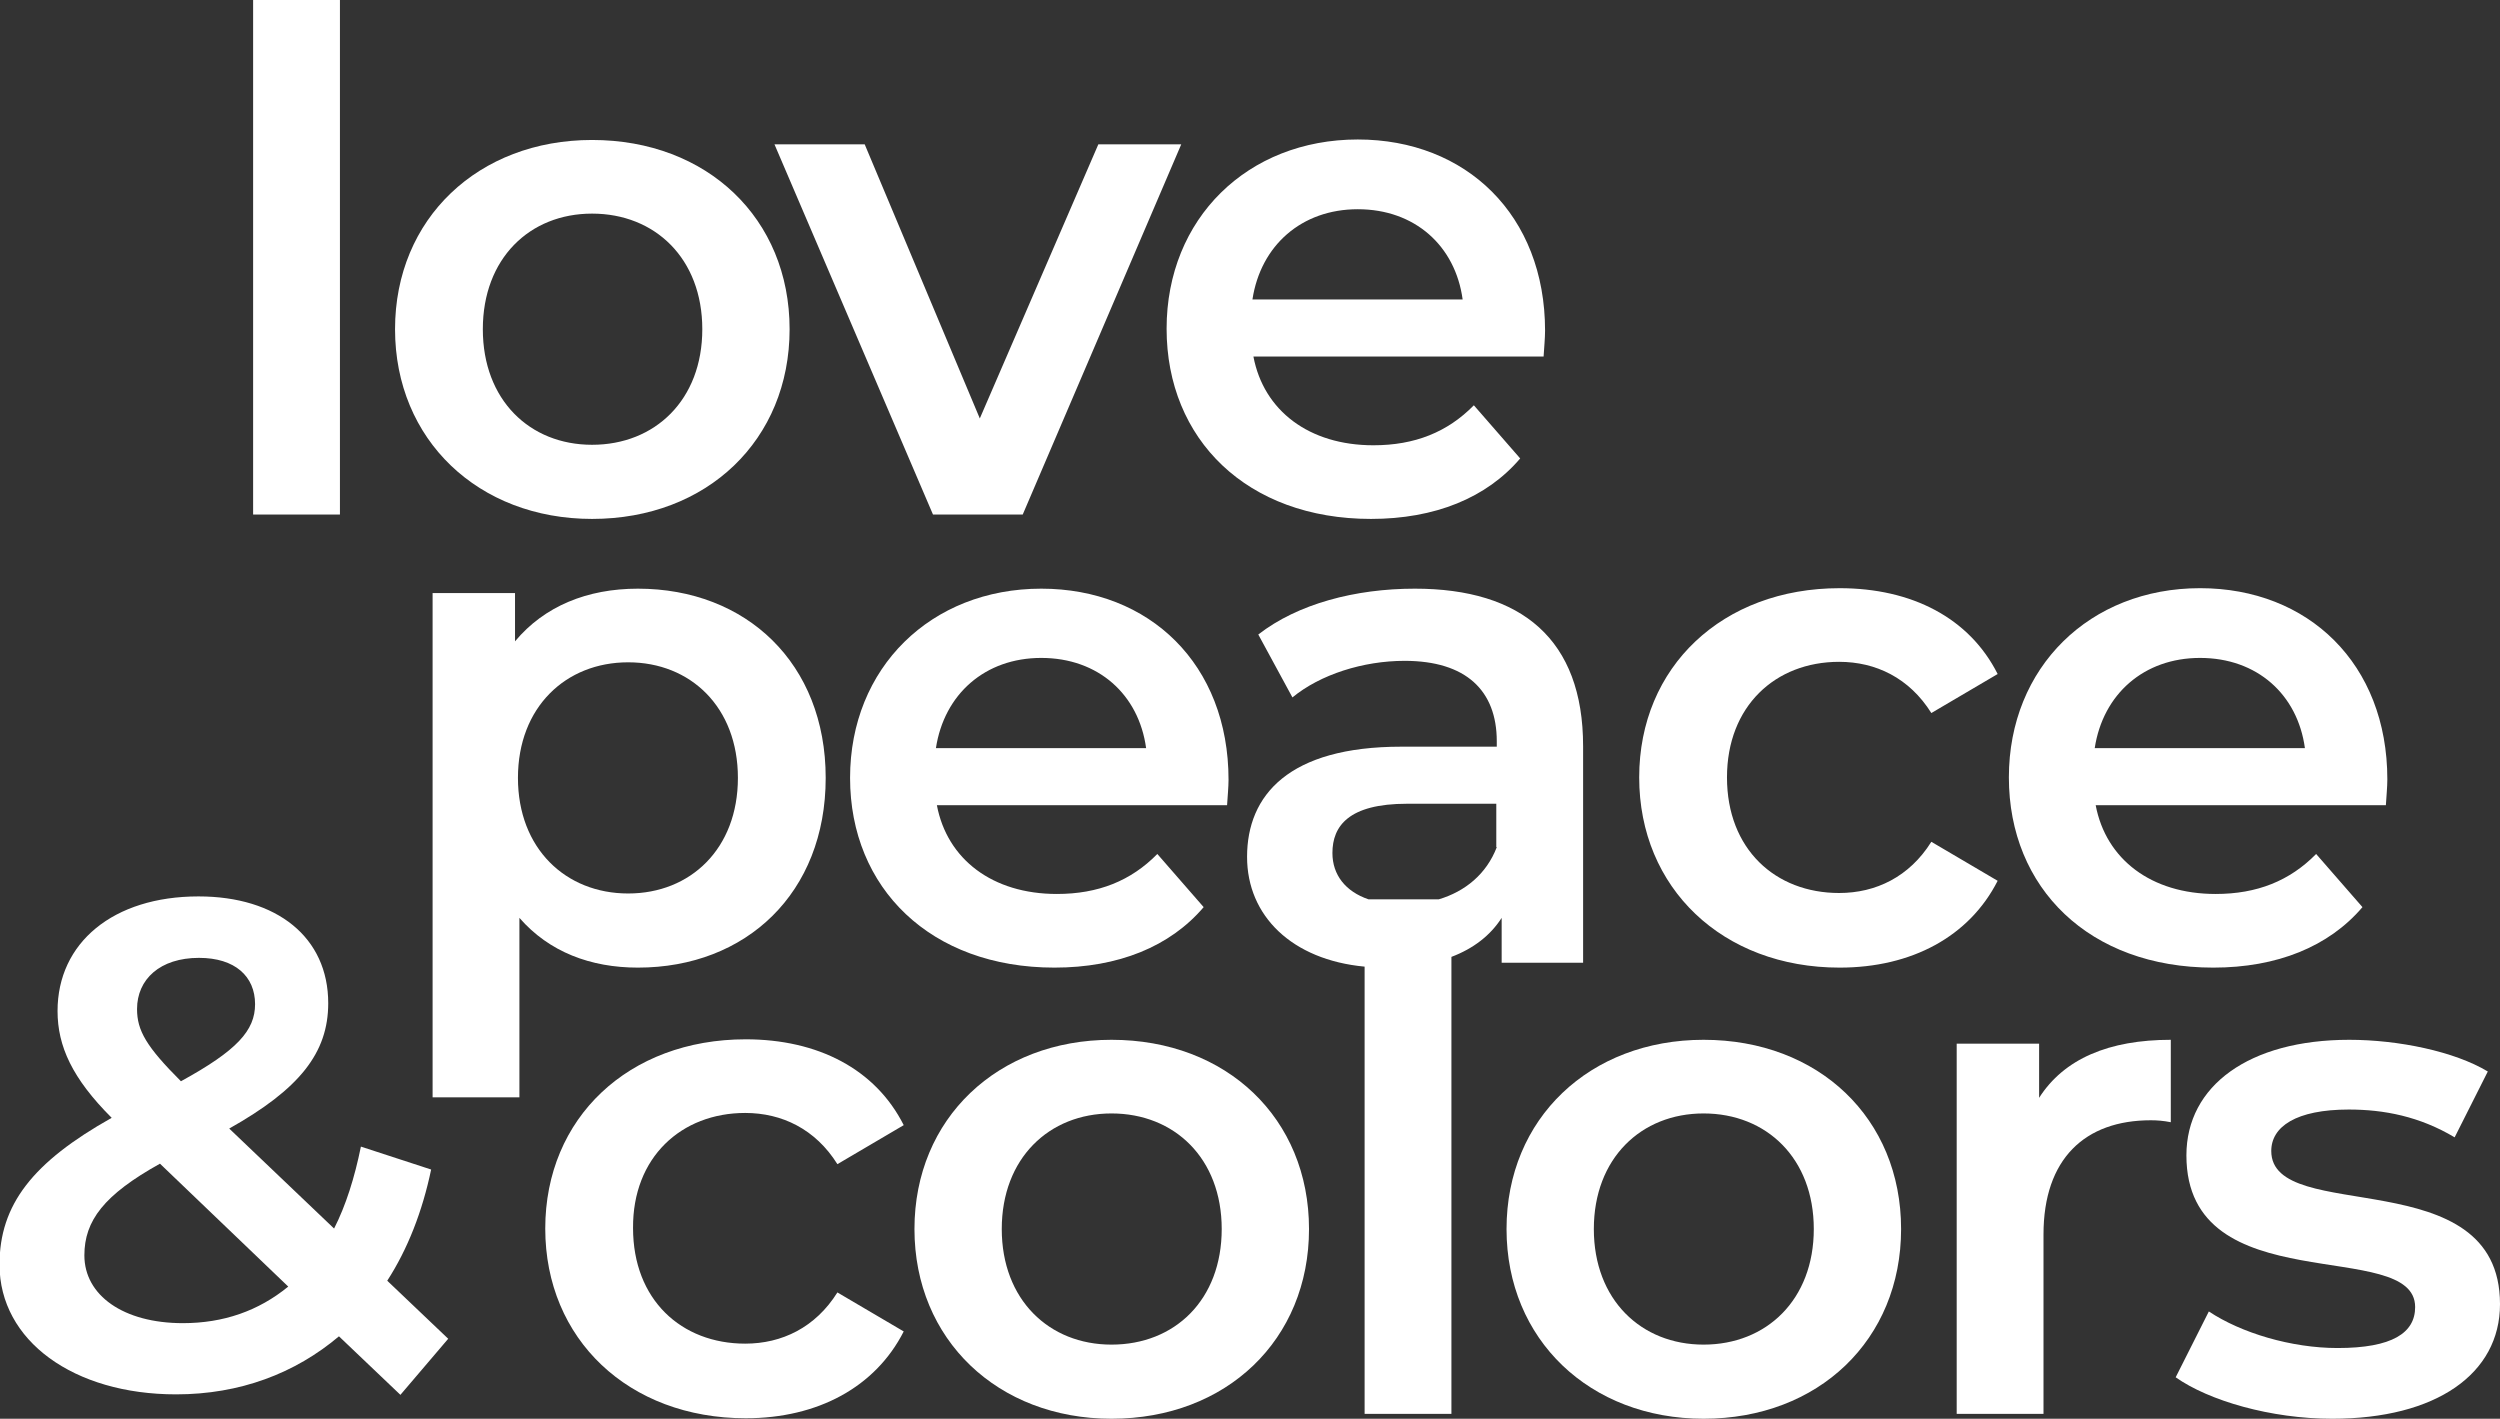
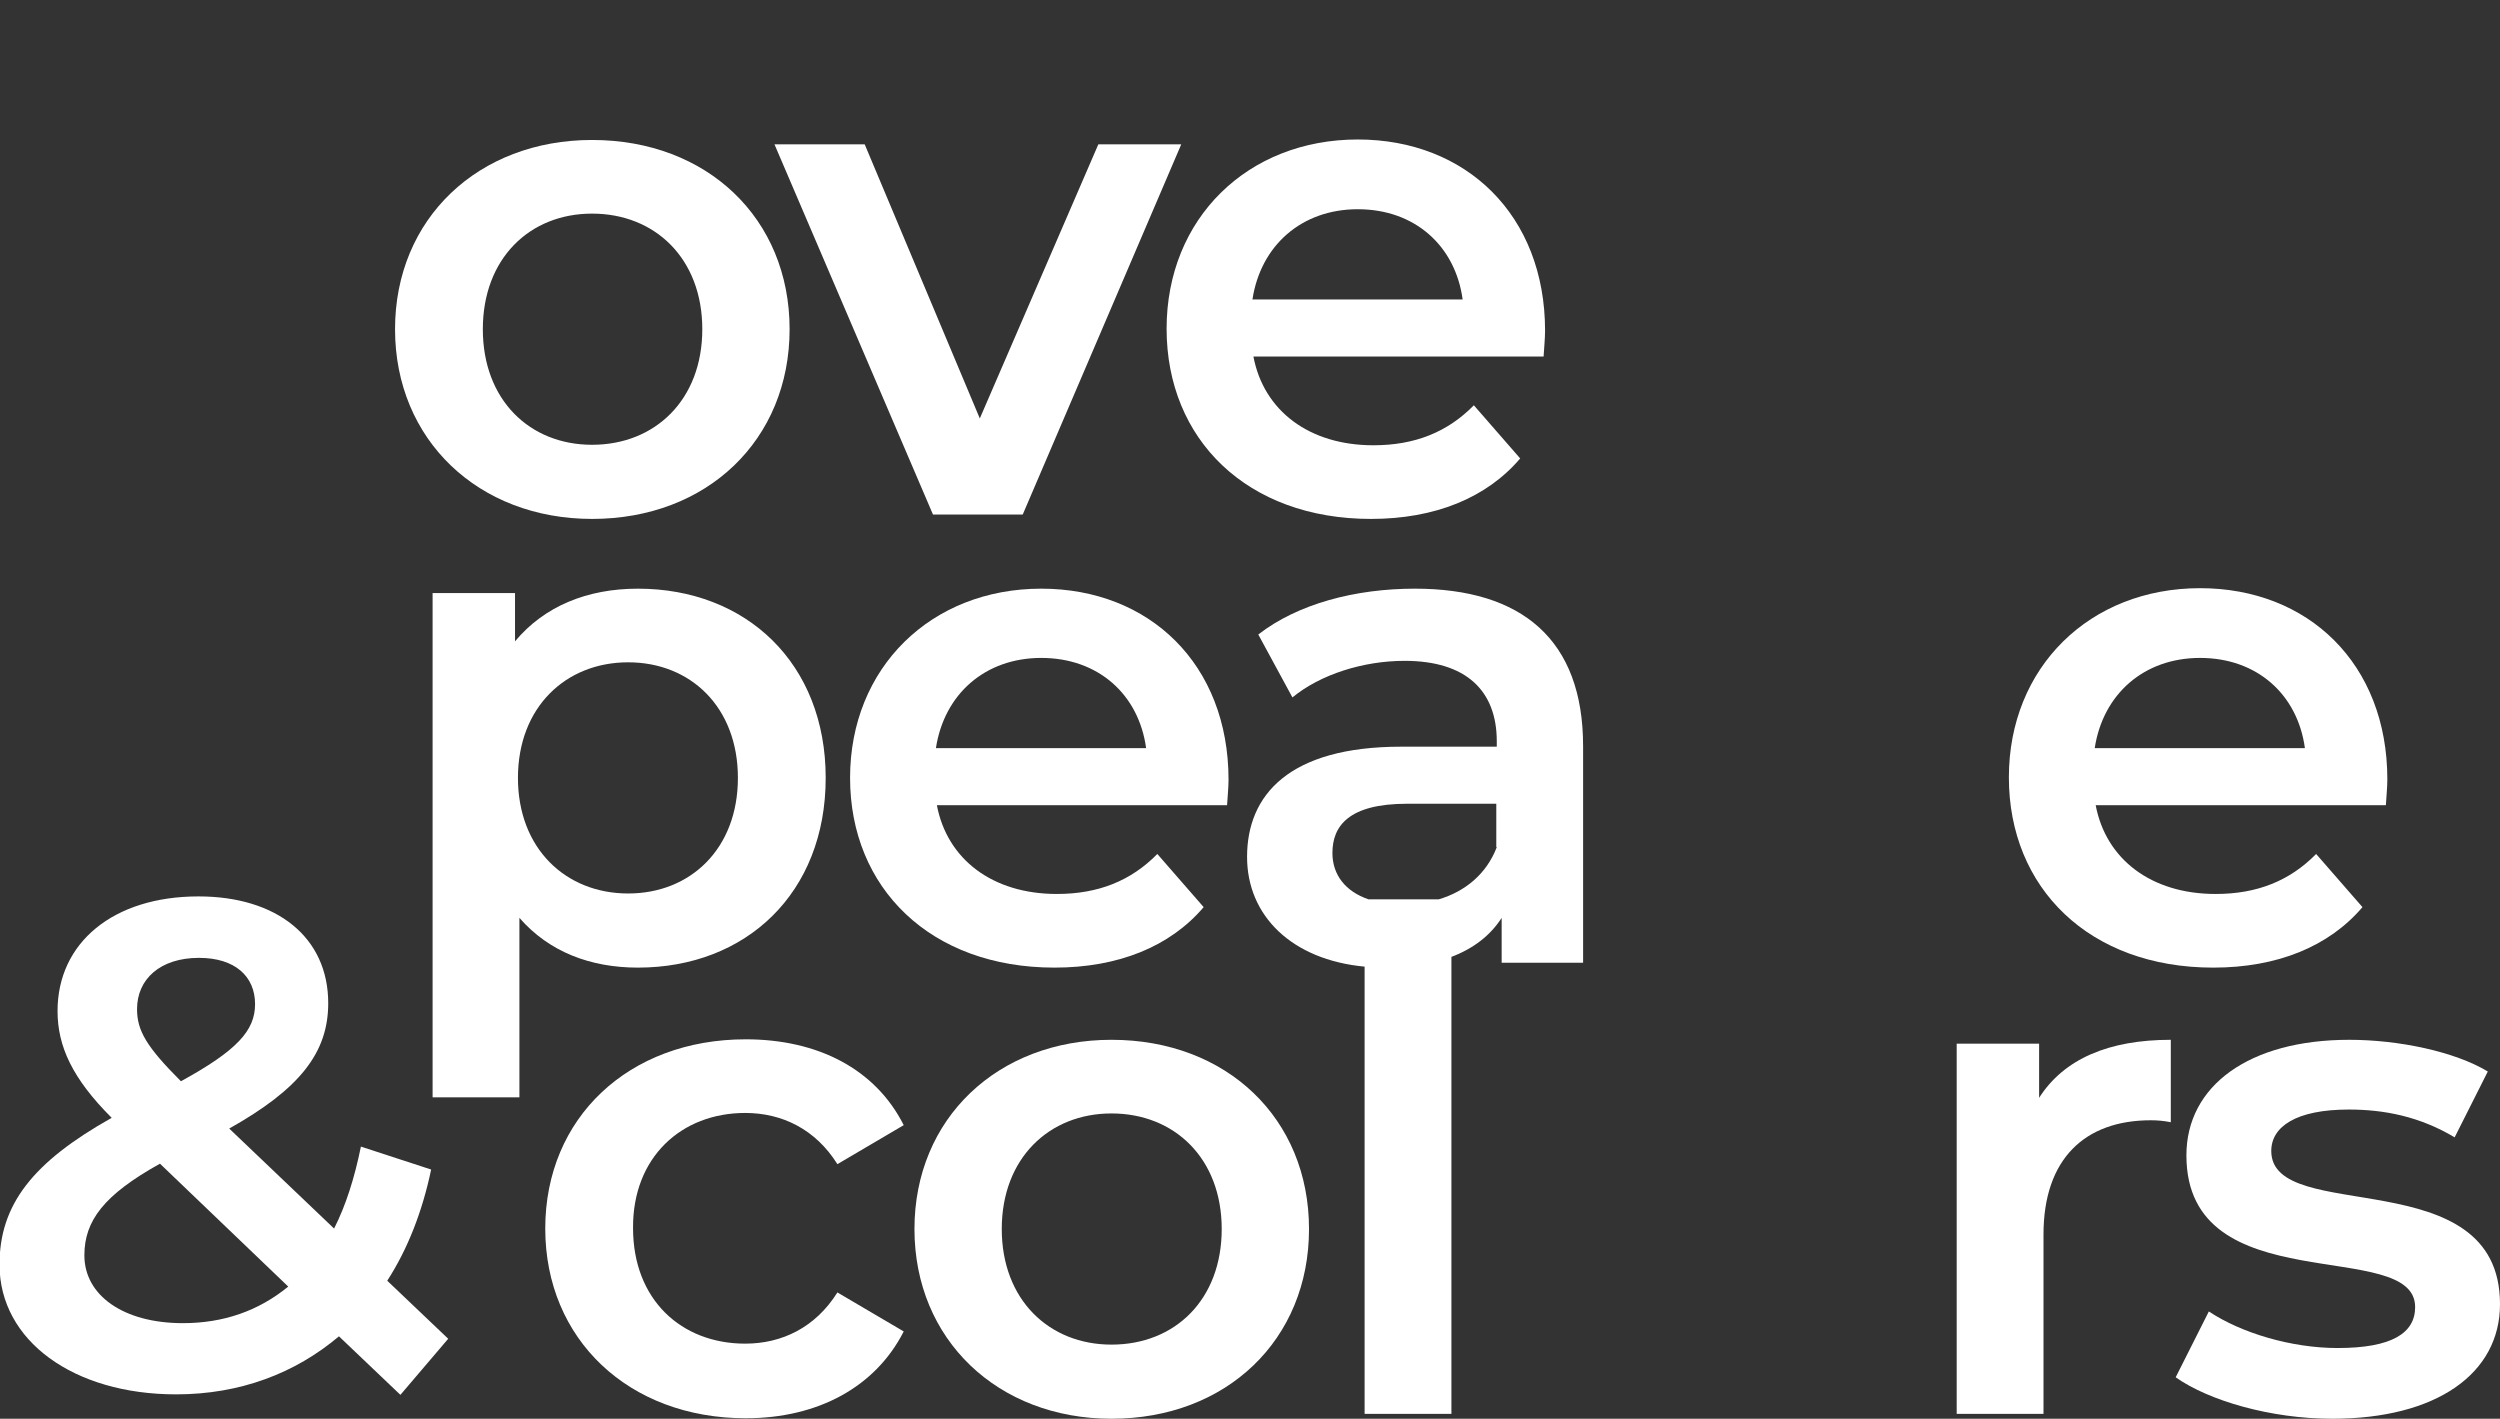
<svg xmlns="http://www.w3.org/2000/svg" id="Capa_1" x="0px" y="0px" viewBox="0 0 512.6 290.9" style="enable-background:new 0 0 512.6 290.9;" xml:space="preserve">
  <rect x="0" y="0" width="512.6" height="290.9" fill="#333333" stroke="none" />
  <style type="text/css">	.st0{fill:#FFFFFF;}</style>
  <g>
    <path class="st0" d="M169.3,159.5c0-23.5-16.3-38.8-38.5-38.8c-10.4,0-19.2,3.6-25.2,10.8v-9.9H88.7V225h17.8v-36.8  c6.1,7,14.6,10.2,24.3,10.2C153,198.4,169.3,183.1,169.3,159.5z M106.2,159.5c0-14.5,9.8-23.7,22.6-23.7c12.8,0,22.5,9.2,22.5,23.7  s-9.7,23.7-22.5,23.7C116,183.2,106.2,174,106.2,159.5z" />
    <path class="st0" d="M251.9,159.9c0-23.7-16.2-39.2-38.4-39.2c-22.6,0-39.2,16.2-39.2,38.8c0,22.6,16.5,38.9,41.9,38.9  c13.1,0,23.7-4.3,30.6-12.4l-9.5-10.9c-5.4,5.5-12.1,8.2-20.6,8.2c-13.2,0-22.5-7.1-24.6-18.2h59.5  C251.7,163.5,251.9,161.3,251.9,159.9z M191.9,153.4c1.7-11.1,10.1-18.5,21.6-18.5c11.7,0,20,7.5,21.5,18.5H191.9z" />
    <path class="st0" d="M324.6,197.4V153c0-21.9-12.6-32.3-34.5-32.3c-12.2,0-24,3.1-32.1,9.4l7,12.9c5.7-4.7,14.5-7.5,23-7.5  c12.6,0,18.9,6.1,18.9,16.5v1.1h-19.6c-23,0-31.6,9.9-31.6,22.6c0,12.1,9.2,21.1,24.1,22.5v91.7h17.8v-93.7c4.5-1.7,8-4.4,10.3-8  v9.2H324.6z M306.9,173.7c-2.1,5.5-6.5,9.1-11.9,10.7h-14.4c-4.7-1.6-7.4-5-7.4-9.5c0-5.5,3.3-10.1,15.3-10.1h18.3V173.7z" />
-     <path class="st0" d="M377.2,198.4c14.8,0,26.6-6.4,32.4-17.8l-13.6-8c-4.5,7.2-11.4,10.5-18.9,10.5c-13.1,0-23-9-23-23.7  c0-14.6,9.9-23.7,23-23.7c7.5,0,14.4,3.3,18.9,10.5l13.6-8c-5.8-11.5-17.6-17.6-32.4-17.6c-24,0-41.1,16.1-41.1,38.8  S353.2,198.4,377.2,198.4z" />
    <path class="st0" d="M453.8,198.4c13.1,0,23.7-4.3,30.6-12.4l-9.5-10.9c-5.4,5.5-12.1,8.2-20.6,8.2c-13.2,0-22.5-7.1-24.6-18.2  h59.5c0.1-1.7,0.3-3.8,0.3-5.3c0-23.7-16.2-39.2-38.4-39.2c-22.6,0-39.2,16.2-39.2,38.8C411.9,182.1,428.4,198.4,453.8,198.4z   M451.1,134.9c11.7,0,20,7.5,21.5,18.5h-43.1C431.2,142.3,439.6,134.9,451.1,134.9z" />
-     <rect x="51.9" class="st0" width="17.8" height="105.5" />
    <path class="st0" d="M121.4,106.4c23.6,0,40.5-16.2,40.5-38.9S145,28.7,121.4,28.7c-23.3,0-40.4,16.1-40.4,38.8  S98.1,106.4,121.4,106.4z M121.4,43.8c12.9,0,22.6,9.2,22.6,23.7s-9.7,23.7-22.6,23.7C108.6,91.2,99,82,99,67.5  S108.6,43.8,121.4,43.8z" />
    <polygon class="st0" points="209.7,105.5 242.2,29.6 225.2,29.6 200.9,85.8 177.3,29.6 158.8,29.6 191.3,105.5  " />
    <path class="st0" d="M281.1,106.4c13.1,0,23.7-4.3,30.6-12.4l-9.5-10.9c-5.4,5.5-12.1,8.2-20.6,8.2c-13.2,0-22.5-7.1-24.6-18.2  h59.5c0.1-1.7,0.3-3.8,0.3-5.3c0-23.7-16.2-39.2-38.4-39.2c-22.6,0-39.2,16.2-39.2,38.8C239.2,90.1,255.7,106.4,281.1,106.4z   M278.4,42.9c11.7,0,20,7.5,21.5,18.5h-43.1C258.5,50.3,266.9,42.9,278.4,42.9z" />
    <path class="st0" d="M152.8,228.2c7.5,0,14.4,3.3,18.9,10.5l13.6-8c-5.8-11.5-17.6-17.6-32.4-17.6c-24,0-41.1,16.1-41.1,38.8  s17.1,38.9,41.1,38.9c14.8,0,26.6-6.4,32.4-17.8l-13.6-8c-4.5,7.2-11.4,10.5-18.9,10.5c-13.1,0-23-9-23-23.7  C129.7,237.3,139.7,228.2,152.8,228.2z" />
    <path class="st0" d="M227.9,213.2c-23.3,0-40.4,16.1-40.4,38.8s17.1,38.9,40.4,38.9c23.6,0,40.5-16.2,40.5-38.9  S251.5,213.2,227.9,213.2z M227.9,275.7c-12.8,0-22.5-9.2-22.5-23.7s9.7-23.7,22.5-23.7c12.9,0,22.6,9.2,22.6,23.7  S240.9,275.7,227.9,275.7z" />
-     <path class="st0" d="M349.3,213.2c-23.3,0-40.4,16.1-40.4,38.8s17.1,38.9,40.4,38.9c23.6,0,40.5-16.2,40.5-38.9  S372.9,213.2,349.3,213.2z M349.3,275.7c-12.8,0-22.5-9.2-22.5-23.7s9.7-23.7,22.5-23.7c12.9,0,22.6,9.2,22.6,23.7  S362.2,275.7,349.3,275.7z" />
    <path class="st0" d="M418.1,225.1V214h-16.9v75.9h17.8v-36.8c0-15.5,8.5-23.4,22-23.4c1.3,0,2.6,0.1,4.1,0.4v-16.9  C432.4,213.2,423.2,217.1,418.1,225.1z" />
    <path class="st0" d="M465.7,236c0-5,5.1-8.5,15.9-8.5c7.2,0,14.5,1.4,21.7,5.7l6.8-13.5c-6.8-4.1-18.3-6.5-28.4-6.5  c-20.5,0-33.4,9.4-33.4,23.7c0,30.3,46.9,16.6,46.9,31.1c0,5.3-4.7,8.4-15.9,8.4c-9.5,0-19.8-3.1-26.4-7.5l-6.8,13.5  c6.8,4.8,19.5,8.5,32.1,8.5c21.3,0,34.4-9.2,34.4-23.5C512.6,237.7,465.7,251.4,465.7,236z" />
    <path class="st0" d="M88.4,239.8L74,235.1c-1.3,6.4-3.1,12.1-5.5,16.8L47,231.4c14.4-8.1,20.3-15.5,20.3-25.7  c0-13.5-10.5-21.9-26.6-21.9c-17.5,0-28.9,9.5-28.9,23.5c0,7.2,3,13.8,11.1,21.9c-16.2,9.1-23,17.8-23,30.1  c0,15.6,15.2,26.6,36.2,26.6c13.1,0,24.4-4.3,33.4-11.9L82.1,286l9.8-11.5l-12.5-11.9C83.6,256.1,86.6,248.4,88.4,239.8z   M40.8,196.4c7.4,0,11.5,3.8,11.5,9.5c0,5.4-3.7,9.5-15.2,15.8c-7.1-7.1-9-10.4-9-14.8C28.1,200.8,32.8,196.4,40.8,196.4z   M37.5,271.3c-12.2,0-20.2-5.7-20.2-13.9c0-7.1,4-12.4,15.5-18.8l26.3,25.2C53,268.8,45.8,271.3,37.5,271.3z" />
  </g>
</svg>